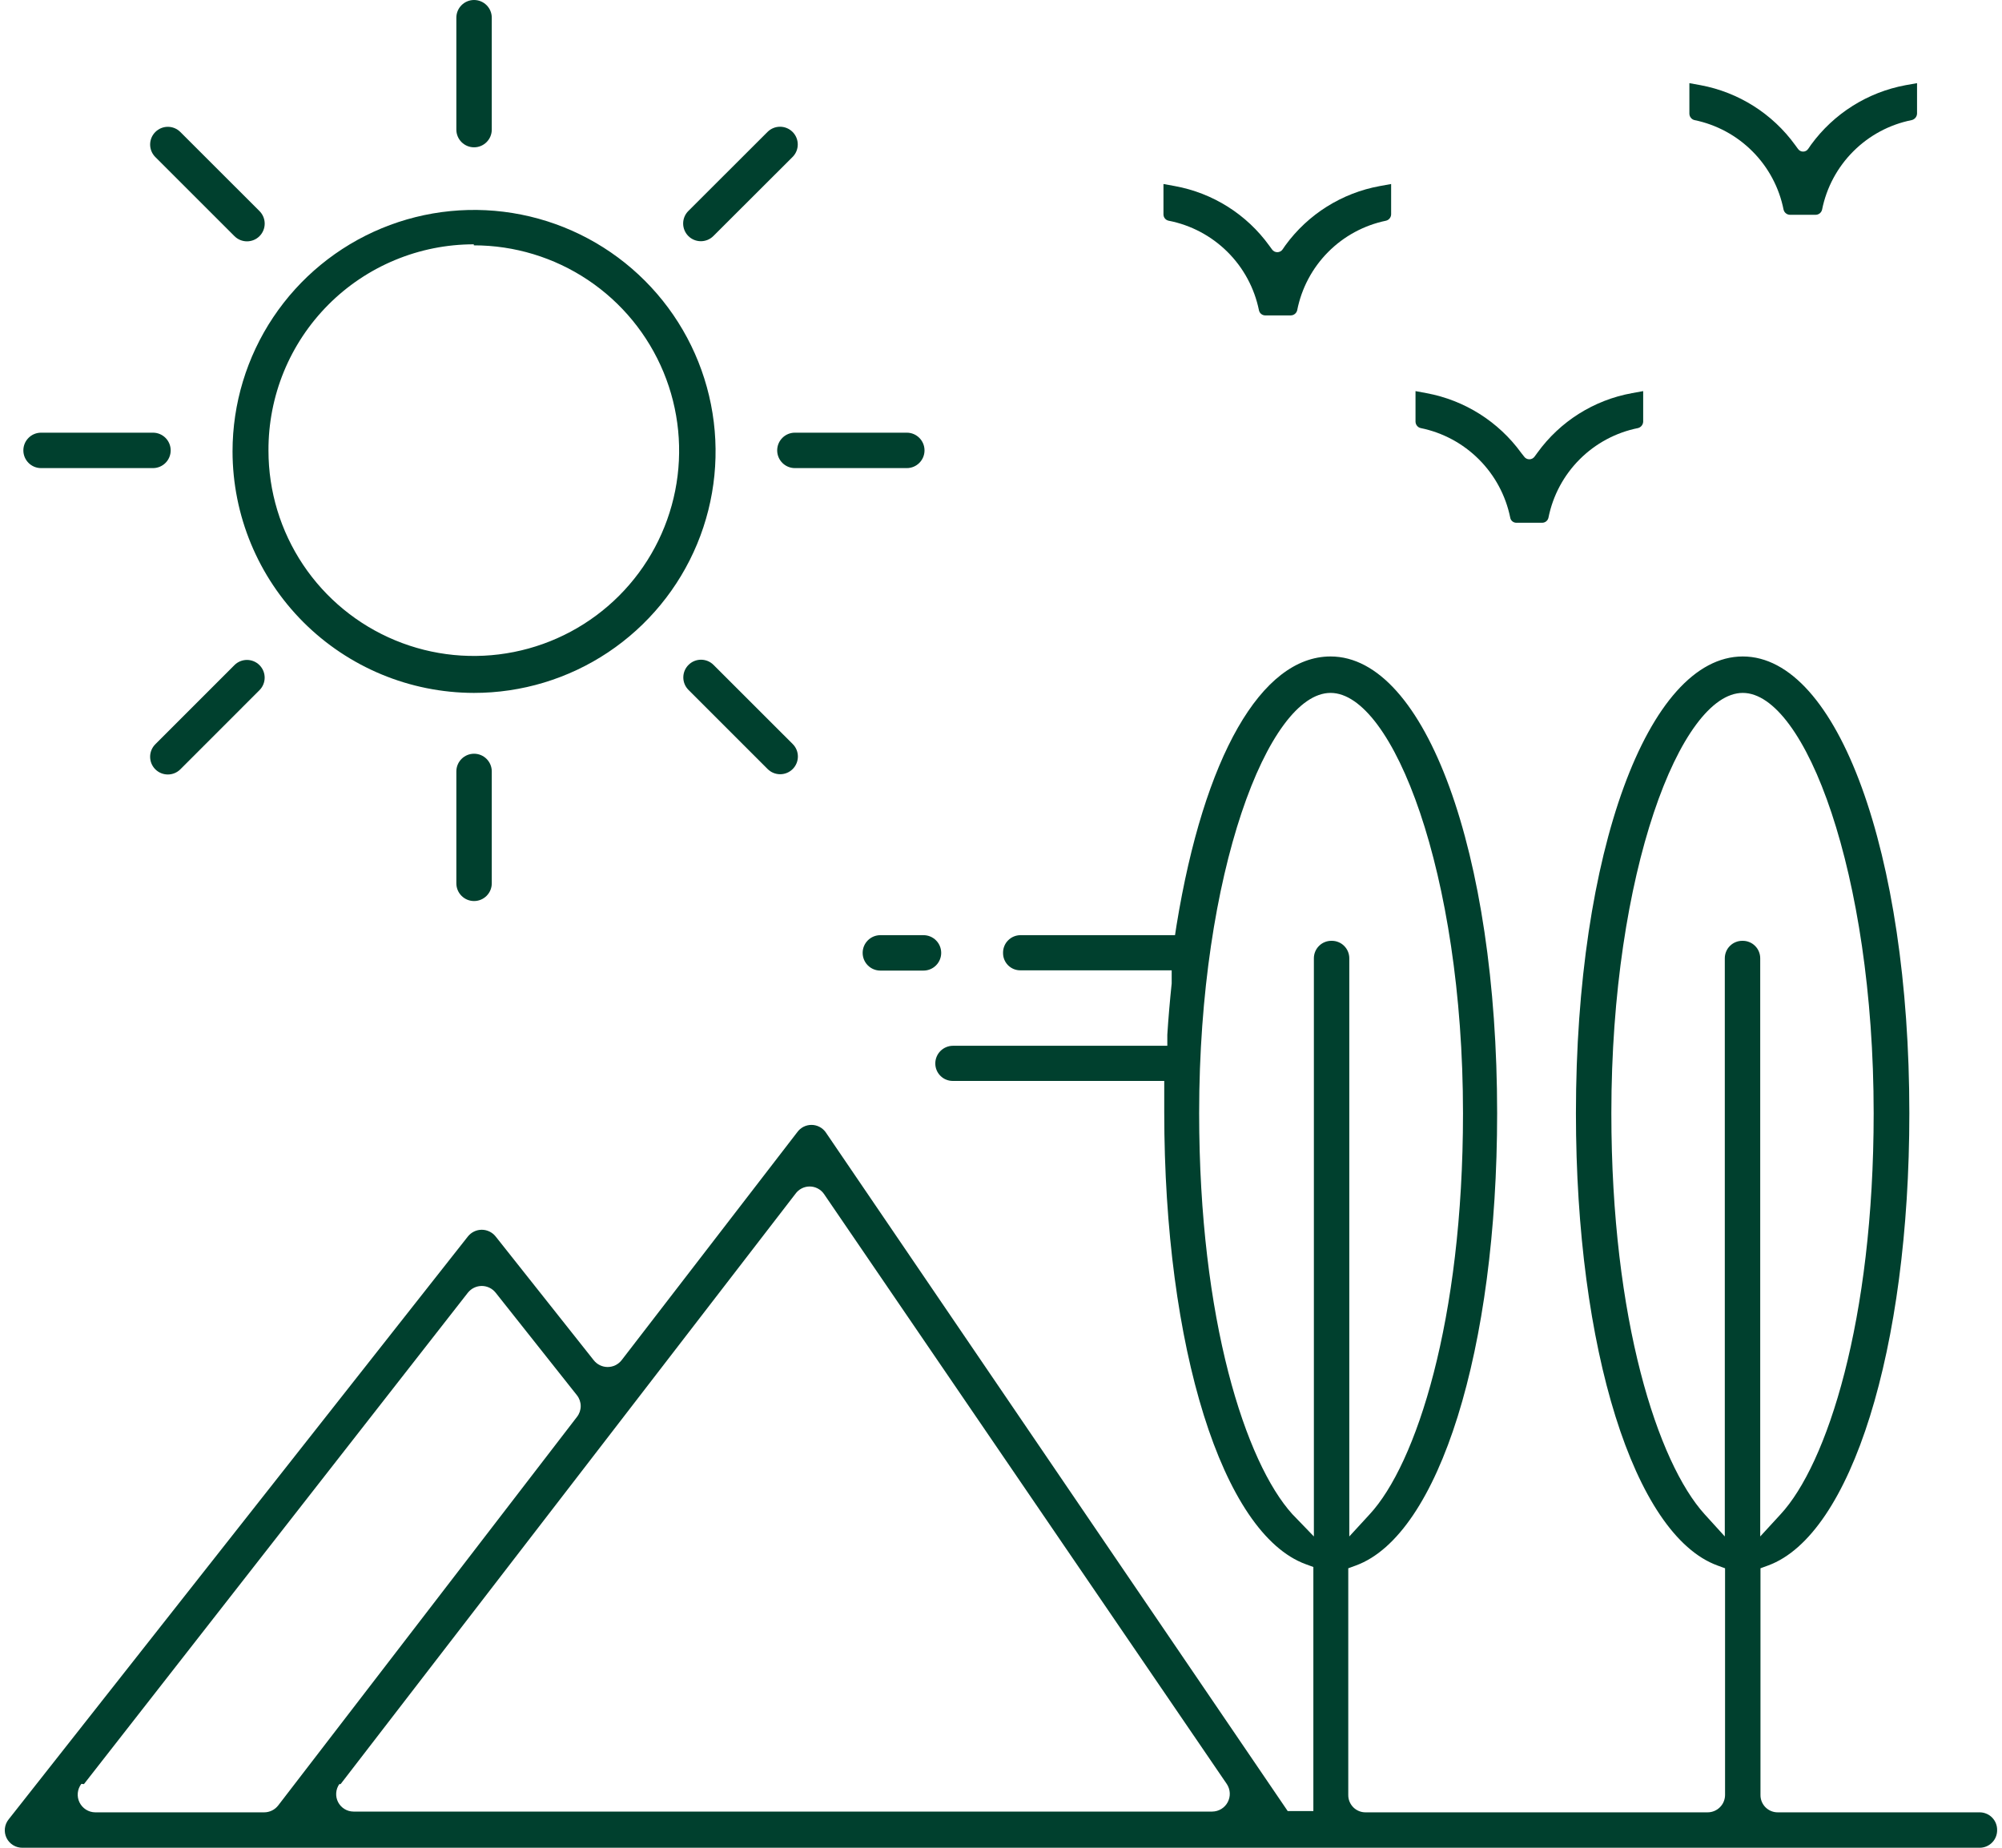
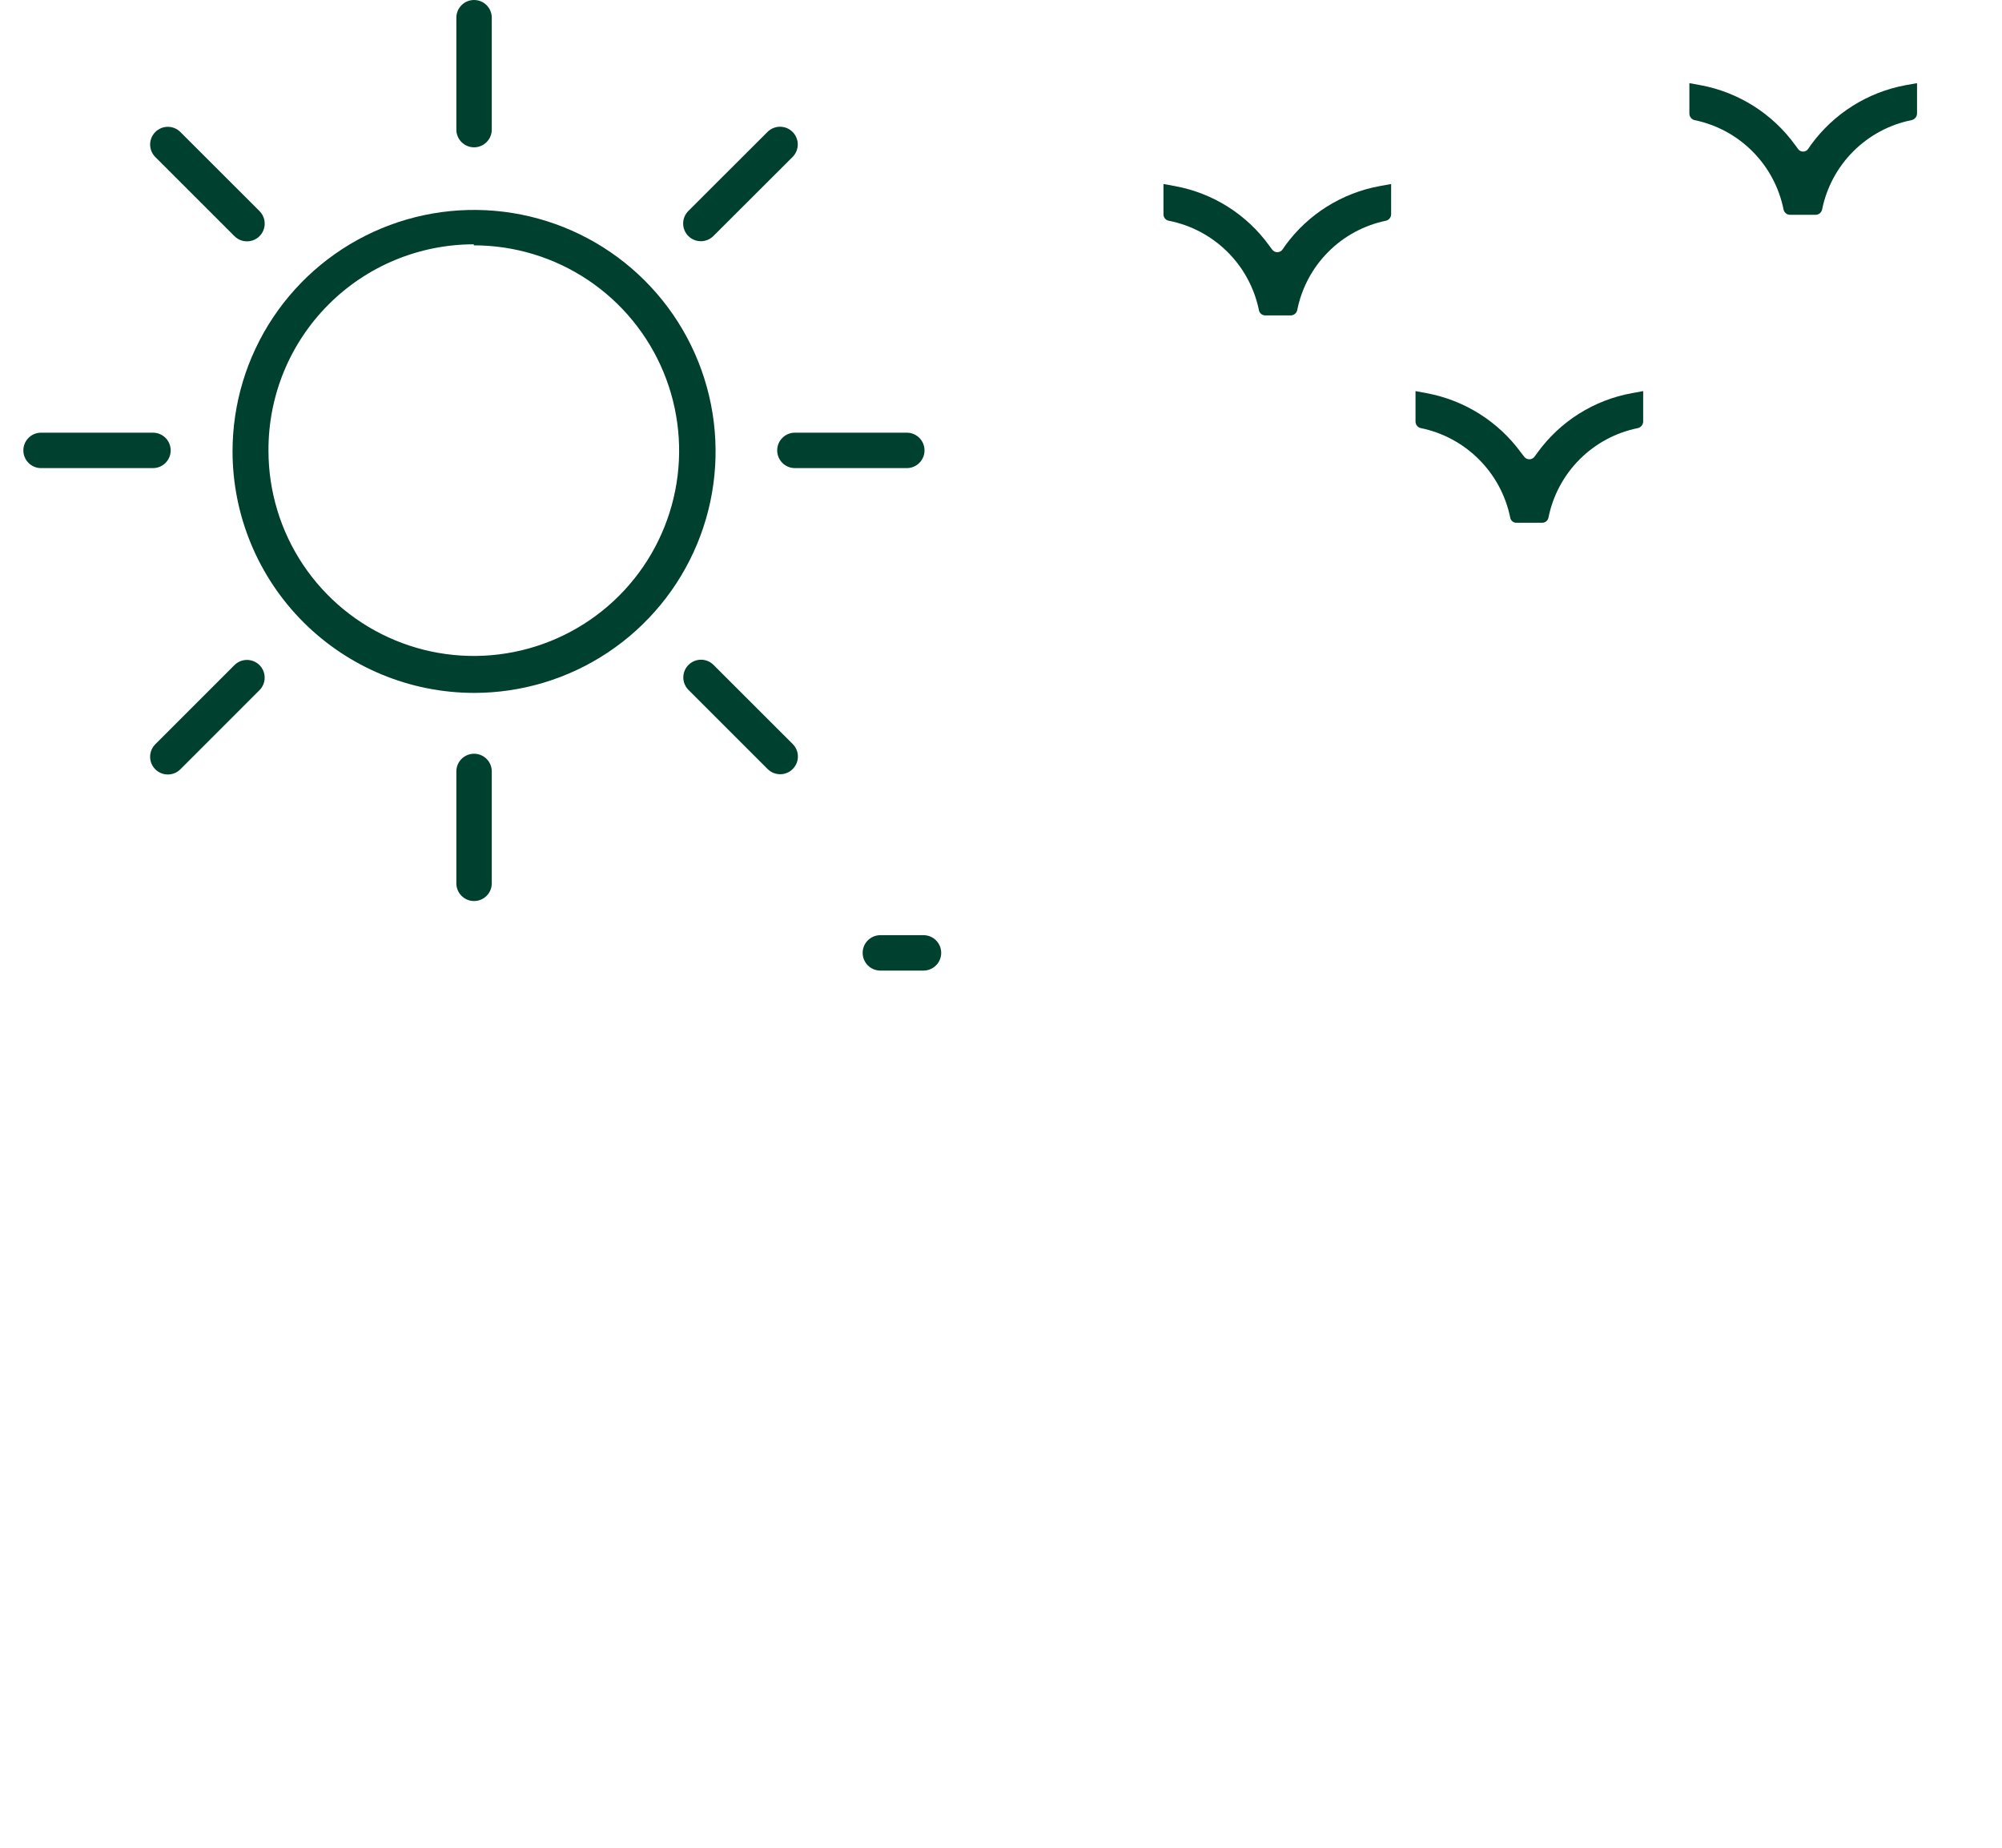
<svg xmlns="http://www.w3.org/2000/svg" width="78" height="72" viewBox="0 0 78 72" fill="none">
-   <path d="M69.27 70.62C69.18 70.621 69.091 70.605 69.008 70.571C68.925 70.537 68.85 70.487 68.786 70.424C68.723 70.36 68.673 70.285 68.639 70.202C68.605 70.119 68.589 70.03 68.59 69.94V61.11L68.89 61C72.13 59.81 74.39 52.57 74.39 43.38C74.39 33.23 71.6 25.58 67.9 25.58C64.2 25.58 61.4 33.23 61.4 43.38C61.4 52.57 63.67 59.81 66.91 61L67.21 61.11V69.94C67.21 70.03 67.192 70.119 67.157 70.203C67.123 70.286 67.072 70.361 67.007 70.424C66.943 70.488 66.867 70.537 66.783 70.571C66.7 70.605 66.61 70.621 66.52 70.62H53.21C53.12 70.621 53.031 70.605 52.948 70.571C52.865 70.537 52.789 70.487 52.726 70.424C52.663 70.36 52.613 70.285 52.579 70.202C52.545 70.119 52.529 70.03 52.53 69.94V61.11L52.83 61C56.07 59.81 58.33 52.57 58.33 43.38C58.33 33.23 55.54 25.58 51.84 25.58C49.14 25.58 46.91 29.49 45.84 36.05L45.78 36.44H39.76C39.67 36.44 39.581 36.458 39.497 36.493C39.414 36.528 39.339 36.578 39.276 36.643C39.212 36.707 39.162 36.783 39.129 36.867C39.095 36.95 39.079 37.04 39.08 37.13C39.079 37.22 39.095 37.309 39.129 37.392C39.163 37.475 39.213 37.55 39.276 37.614C39.34 37.677 39.415 37.727 39.498 37.761C39.581 37.795 39.67 37.811 39.76 37.81H45.65V38.32C45.58 38.99 45.52 39.68 45.48 40.32V40.75H37.13C36.947 40.75 36.772 40.823 36.642 40.952C36.513 41.081 36.44 41.257 36.44 41.44C36.44 41.53 36.458 41.619 36.493 41.703C36.528 41.786 36.578 41.861 36.643 41.924C36.707 41.988 36.783 42.038 36.867 42.071C36.95 42.105 37.04 42.121 37.13 42.12H45.36V43.33C45.36 52.52 47.63 59.76 50.87 60.95L51.17 61.06V70.57H50.17L32.17 44.12C32.107 44.031 32.024 43.959 31.927 43.909C31.831 43.859 31.724 43.833 31.615 43.833C31.506 43.833 31.399 43.859 31.302 43.909C31.206 43.959 31.123 44.031 31.06 44.12L24.22 53C24.155 53.083 24.073 53.15 23.978 53.197C23.884 53.243 23.78 53.267 23.675 53.267C23.57 53.267 23.466 53.243 23.372 53.197C23.277 53.15 23.195 53.083 23.13 53L19.31 48.18C19.245 48.099 19.163 48.033 19.07 47.988C18.976 47.943 18.874 47.919 18.77 47.919C18.666 47.919 18.564 47.943 18.47 47.988C18.377 48.033 18.295 48.099 18.23 48.18L0.34 70.89C0.258 70.99 0.206 71.112 0.191 71.241C0.176 71.37 0.198 71.501 0.255 71.618C0.312 71.734 0.401 71.832 0.512 71.9C0.622 71.968 0.75 72.002 0.88 72H77.13C77.22 72 77.309 71.982 77.392 71.947C77.476 71.912 77.551 71.862 77.614 71.797C77.678 71.733 77.728 71.657 77.761 71.573C77.795 71.49 77.811 71.4 77.81 71.31C77.811 71.22 77.795 71.13 77.761 71.047C77.728 70.963 77.678 70.887 77.614 70.823C77.551 70.758 77.476 70.707 77.392 70.673C77.309 70.638 77.22 70.62 77.13 70.62H69.27ZM13.27 69.52L30.99 46.52C31.053 46.431 31.136 46.359 31.233 46.309C31.329 46.259 31.436 46.233 31.545 46.233C31.654 46.233 31.761 46.259 31.857 46.309C31.954 46.359 32.037 46.431 32.1 46.52L47.8 69.52C47.868 69.624 47.907 69.744 47.913 69.868C47.919 69.992 47.891 70.115 47.833 70.224C47.775 70.334 47.688 70.426 47.582 70.49C47.476 70.554 47.354 70.589 47.23 70.59H13.77C13.646 70.589 13.525 70.554 13.42 70.489C13.314 70.424 13.229 70.331 13.172 70.221C13.116 70.111 13.09 69.987 13.099 69.864C13.107 69.74 13.149 69.621 13.22 69.52H13.27ZM3.27 69.52L18.23 50.37C18.295 50.289 18.377 50.223 18.47 50.178C18.564 50.133 18.666 50.109 18.77 50.109C18.874 50.109 18.976 50.133 19.07 50.178C19.163 50.223 19.245 50.289 19.31 50.37L22.48 54.37C22.574 54.49 22.625 54.638 22.625 54.79C22.625 54.942 22.574 55.09 22.48 55.21L10.84 70.35C10.775 70.434 10.692 70.502 10.597 70.549C10.501 70.596 10.396 70.62 10.29 70.62H3.71C3.582 70.619 3.457 70.582 3.348 70.513C3.24 70.444 3.153 70.347 3.097 70.232C3.041 70.117 3.018 69.988 3.031 69.861C3.044 69.733 3.092 69.612 3.17 69.51L3.27 69.52ZM50.35 59C48.54 57 46.72 51.46 46.72 43.37C46.72 34 49.42 27 51.84 27C54.26 27 57 34 57 43.38C57 51.47 55.17 57.06 53.36 59.01L52.57 59.87V37.34C52.57 37.25 52.552 37.161 52.517 37.077C52.483 36.994 52.431 36.919 52.367 36.856C52.303 36.792 52.227 36.742 52.143 36.709C52.06 36.675 51.97 36.659 51.88 36.66C51.79 36.659 51.7 36.675 51.617 36.709C51.533 36.742 51.457 36.792 51.393 36.856C51.328 36.919 51.278 36.994 51.243 37.077C51.208 37.161 51.19 37.25 51.19 37.34V59.87L50.35 59ZM66.41 59C64.6 57 62.78 51.46 62.78 43.37C62.78 34 65.48 27 67.9 27C70.32 27 73 34 73 43.38C73 51.47 71.18 57.06 69.37 59.01L68.58 59.87V37.34C68.58 37.25 68.562 37.161 68.527 37.077C68.493 36.994 68.442 36.919 68.377 36.856C68.313 36.792 68.237 36.742 68.153 36.709C68.07 36.675 67.98 36.659 67.89 36.66C67.8 36.659 67.71 36.675 67.627 36.709C67.543 36.742 67.467 36.792 67.403 36.856C67.338 36.919 67.287 36.994 67.253 37.077C67.218 37.161 67.2 37.25 67.2 37.34V59.87L66.41 59Z" fill="#00402E" />
  <path d="M18.46 27C20.322 27.002 22.142 26.452 23.691 25.419C25.239 24.386 26.447 22.917 27.161 21.198C27.875 19.479 28.062 17.586 27.7 15.76C27.338 13.934 26.443 12.257 25.127 10.94C23.812 9.623 22.135 8.726 20.309 8.362C18.484 7.998 16.591 8.183 14.871 8.895C13.151 9.607 11.681 10.813 10.646 12.361C9.612 13.909 9.06 15.729 9.06 17.59C9.063 20.083 10.053 22.474 11.815 24.238C13.577 26.001 15.967 26.995 18.46 27ZM18.46 9.56C20.042 9.56 21.589 10.029 22.904 10.908C24.22 11.787 25.245 13.037 25.851 14.499C26.456 15.96 26.615 17.569 26.306 19.121C25.997 20.673 25.236 22.098 24.117 23.217C22.998 24.336 21.573 25.098 20.021 25.406C18.469 25.715 16.86 25.557 15.399 24.951C13.937 24.346 12.687 23.32 11.808 22.005C10.929 20.689 10.46 19.142 10.46 17.56C10.455 16.506 10.658 15.461 11.057 14.486C11.457 13.511 12.046 12.624 12.789 11.877C13.532 11.13 14.416 10.537 15.389 10.133C16.362 9.728 17.406 9.52 18.46 9.52V9.56Z" fill="#00402E" />
  <path d="M19.16 30.06C19.16 29.679 18.851 29.37 18.47 29.37C18.089 29.37 17.78 29.679 17.78 30.06V34.42C17.78 34.801 18.089 35.11 18.47 35.11C18.851 35.11 19.16 34.801 19.16 34.42V30.06Z" fill="#00402E" />
  <path d="M19.16 0.69C19.16 0.309 18.851 0 18.47 0C18.089 0 17.78 0.309 17.78 0.69V5.05C17.78 5.431 18.089 5.74 18.47 5.74C18.851 5.74 19.16 5.431 19.16 5.05V0.69Z" fill="#00402E" />
  <path d="M5.96 16.86H1.6C1.219 16.86 0.91 17.169 0.91 17.55C0.91 17.931 1.219 18.24 1.6 18.24H5.96C6.341 18.24 6.65 17.931 6.65 17.55C6.65 17.169 6.341 16.86 5.96 16.86Z" fill="#00402E" />
  <path d="M35.33 16.86H30.97C30.589 16.86 30.28 17.169 30.28 17.55C30.28 17.931 30.589 18.24 30.97 18.24H35.33C35.711 18.24 36.02 17.931 36.02 17.55C36.02 17.169 35.711 16.86 35.33 16.86Z" fill="#00402E" />
  <path d="M7.027 5.144C6.758 4.874 6.321 4.874 6.052 5.144C5.782 5.413 5.782 5.85 6.052 6.12L9.135 9.202C9.405 9.472 9.842 9.471 10.111 9.202C10.38 8.932 10.38 8.496 10.111 8.226L7.027 5.144Z" fill="#00402E" />
  <path d="M27.8 25.909C27.531 25.639 27.094 25.639 26.825 25.909C26.555 26.178 26.555 26.615 26.825 26.884L29.908 29.967C30.178 30.236 30.615 30.236 30.884 29.967C31.154 29.697 31.154 29.26 30.884 28.991L27.8 25.909Z" fill="#00402E" />
  <path d="M29.904 5.14L26.819 8.221C26.549 8.49 26.549 8.927 26.818 9.197C27.087 9.466 27.524 9.467 27.794 9.197L30.879 6.117C31.149 5.848 31.149 5.411 30.88 5.141C30.611 4.872 30.174 4.871 29.904 5.14Z" fill="#00402E" />
  <path d="M9.134 25.917L6.051 29.001C5.782 29.27 5.782 29.707 6.051 29.977C6.321 30.246 6.758 30.246 7.027 29.977L10.11 26.893C10.379 26.623 10.379 26.187 10.109 25.917C9.84 25.648 9.403 25.648 9.134 25.917Z" fill="#00402E" />
  <path d="M49.05 12.09C49.061 12.146 49.091 12.196 49.135 12.232C49.178 12.268 49.233 12.289 49.29 12.29H50.29C50.348 12.289 50.404 12.269 50.449 12.233C50.495 12.197 50.526 12.146 50.54 12.09C50.709 11.232 51.127 10.444 51.743 9.823C52.358 9.202 53.144 8.777 54 8.6C54.056 8.587 54.107 8.555 54.143 8.509C54.179 8.464 54.199 8.408 54.2 8.35V7.17L53.76 7.25C52.282 7.519 50.965 8.346 50.08 9.56L49.97 9.72C49.947 9.753 49.916 9.78 49.88 9.799C49.845 9.817 49.805 9.827 49.765 9.827C49.725 9.827 49.685 9.817 49.649 9.799C49.614 9.78 49.583 9.753 49.56 9.72L49.45 9.57C48.569 8.35 47.25 7.519 45.77 7.25L45.33 7.17V8.35C45.329 8.409 45.348 8.466 45.385 8.511C45.421 8.557 45.473 8.588 45.53 8.6C46.396 8.768 47.193 9.19 47.819 9.811C48.446 10.432 48.874 11.225 49.05 12.09Z" fill="#00402E" />
  <path d="M58.84 20.17C58.849 20.227 58.879 20.278 58.923 20.314C58.967 20.351 59.023 20.371 59.08 20.37H60.08C60.138 20.371 60.195 20.352 60.241 20.315C60.287 20.279 60.318 20.227 60.33 20.17C60.502 19.309 60.926 18.518 61.547 17.897C62.168 17.276 62.959 16.852 63.82 16.68C63.876 16.665 63.925 16.633 63.961 16.588C63.997 16.543 64.018 16.488 64.02 16.43V15.24L63.58 15.32C62.099 15.589 60.781 16.42 59.9 17.64L59.79 17.79C59.767 17.823 59.736 17.85 59.7 17.869C59.665 17.887 59.625 17.897 59.585 17.897C59.545 17.897 59.505 17.887 59.469 17.869C59.434 17.85 59.403 17.823 59.38 17.79L59.27 17.65C58.384 16.429 57.063 15.595 55.58 15.32L55.15 15.24V16.43C55.151 16.488 55.171 16.544 55.207 16.589C55.243 16.635 55.293 16.667 55.35 16.68C56.21 16.855 57 17.279 57.62 17.9C58.241 18.52 58.665 19.31 58.84 20.17Z" fill="#00402E" />
  <path d="M69.49 8.17C69.504 8.226 69.535 8.277 69.581 8.313C69.626 8.349 69.682 8.369 69.74 8.37H70.74C70.798 8.369 70.854 8.349 70.9 8.313C70.945 8.277 70.977 8.226 70.99 8.17C71.162 7.309 71.586 6.518 72.207 5.897C72.828 5.276 73.619 4.852 74.48 4.68C74.538 4.667 74.589 4.635 74.627 4.59C74.665 4.545 74.687 4.489 74.69 4.43V3.24L74.24 3.32C72.762 3.595 71.446 4.425 70.56 5.64L70.45 5.8C70.428 5.833 70.398 5.86 70.364 5.879C70.329 5.898 70.29 5.907 70.25 5.907C70.21 5.907 70.171 5.898 70.137 5.879C70.102 5.86 70.072 5.833 70.05 5.8L69.94 5.65C69.057 4.431 67.74 3.597 66.26 3.32L65.82 3.24V4.43C65.821 4.488 65.841 4.544 65.877 4.589C65.913 4.635 65.964 4.667 66.02 4.68C66.878 4.856 67.664 5.281 68.281 5.902C68.899 6.522 69.319 7.311 69.49 8.17Z" fill="#00402E" />
  <path d="M35.98 36.44H34.3C33.919 36.44 33.61 36.749 33.61 37.13C33.61 37.511 33.919 37.82 34.3 37.82H35.98C36.361 37.82 36.67 37.511 36.67 37.13C36.67 36.749 36.361 36.44 35.98 36.44Z" fill="#00402E" />
</svg>